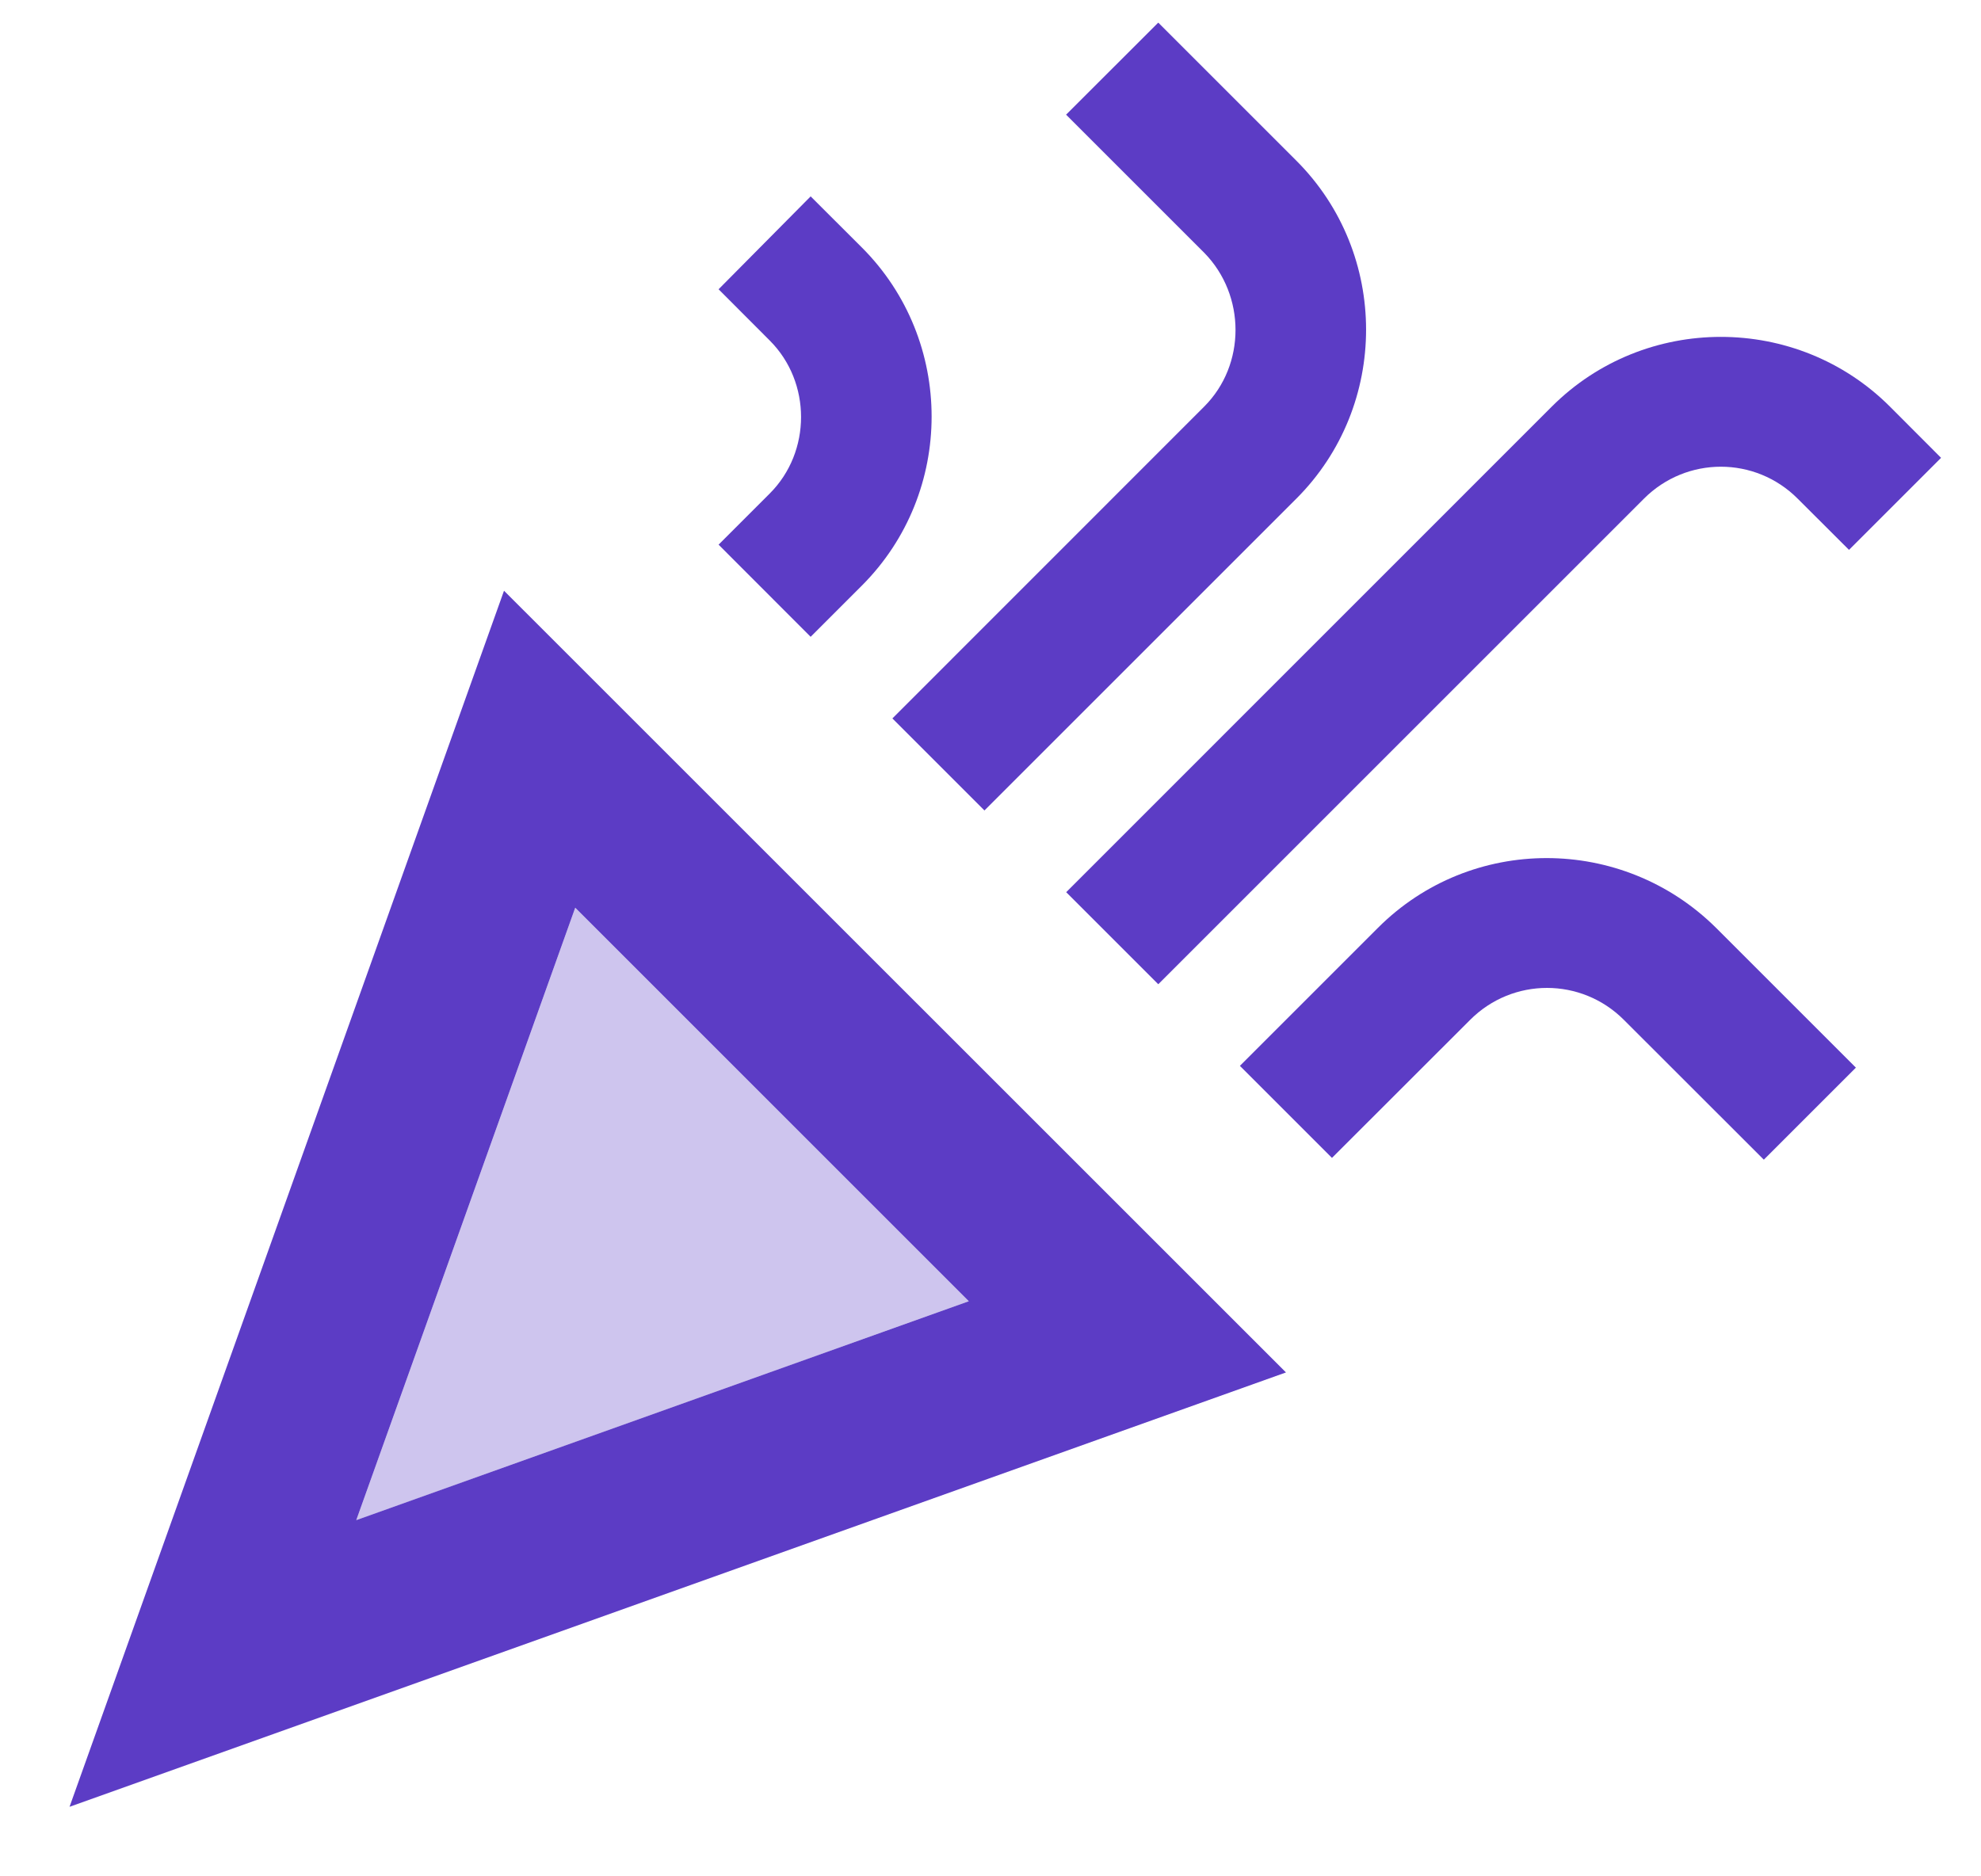
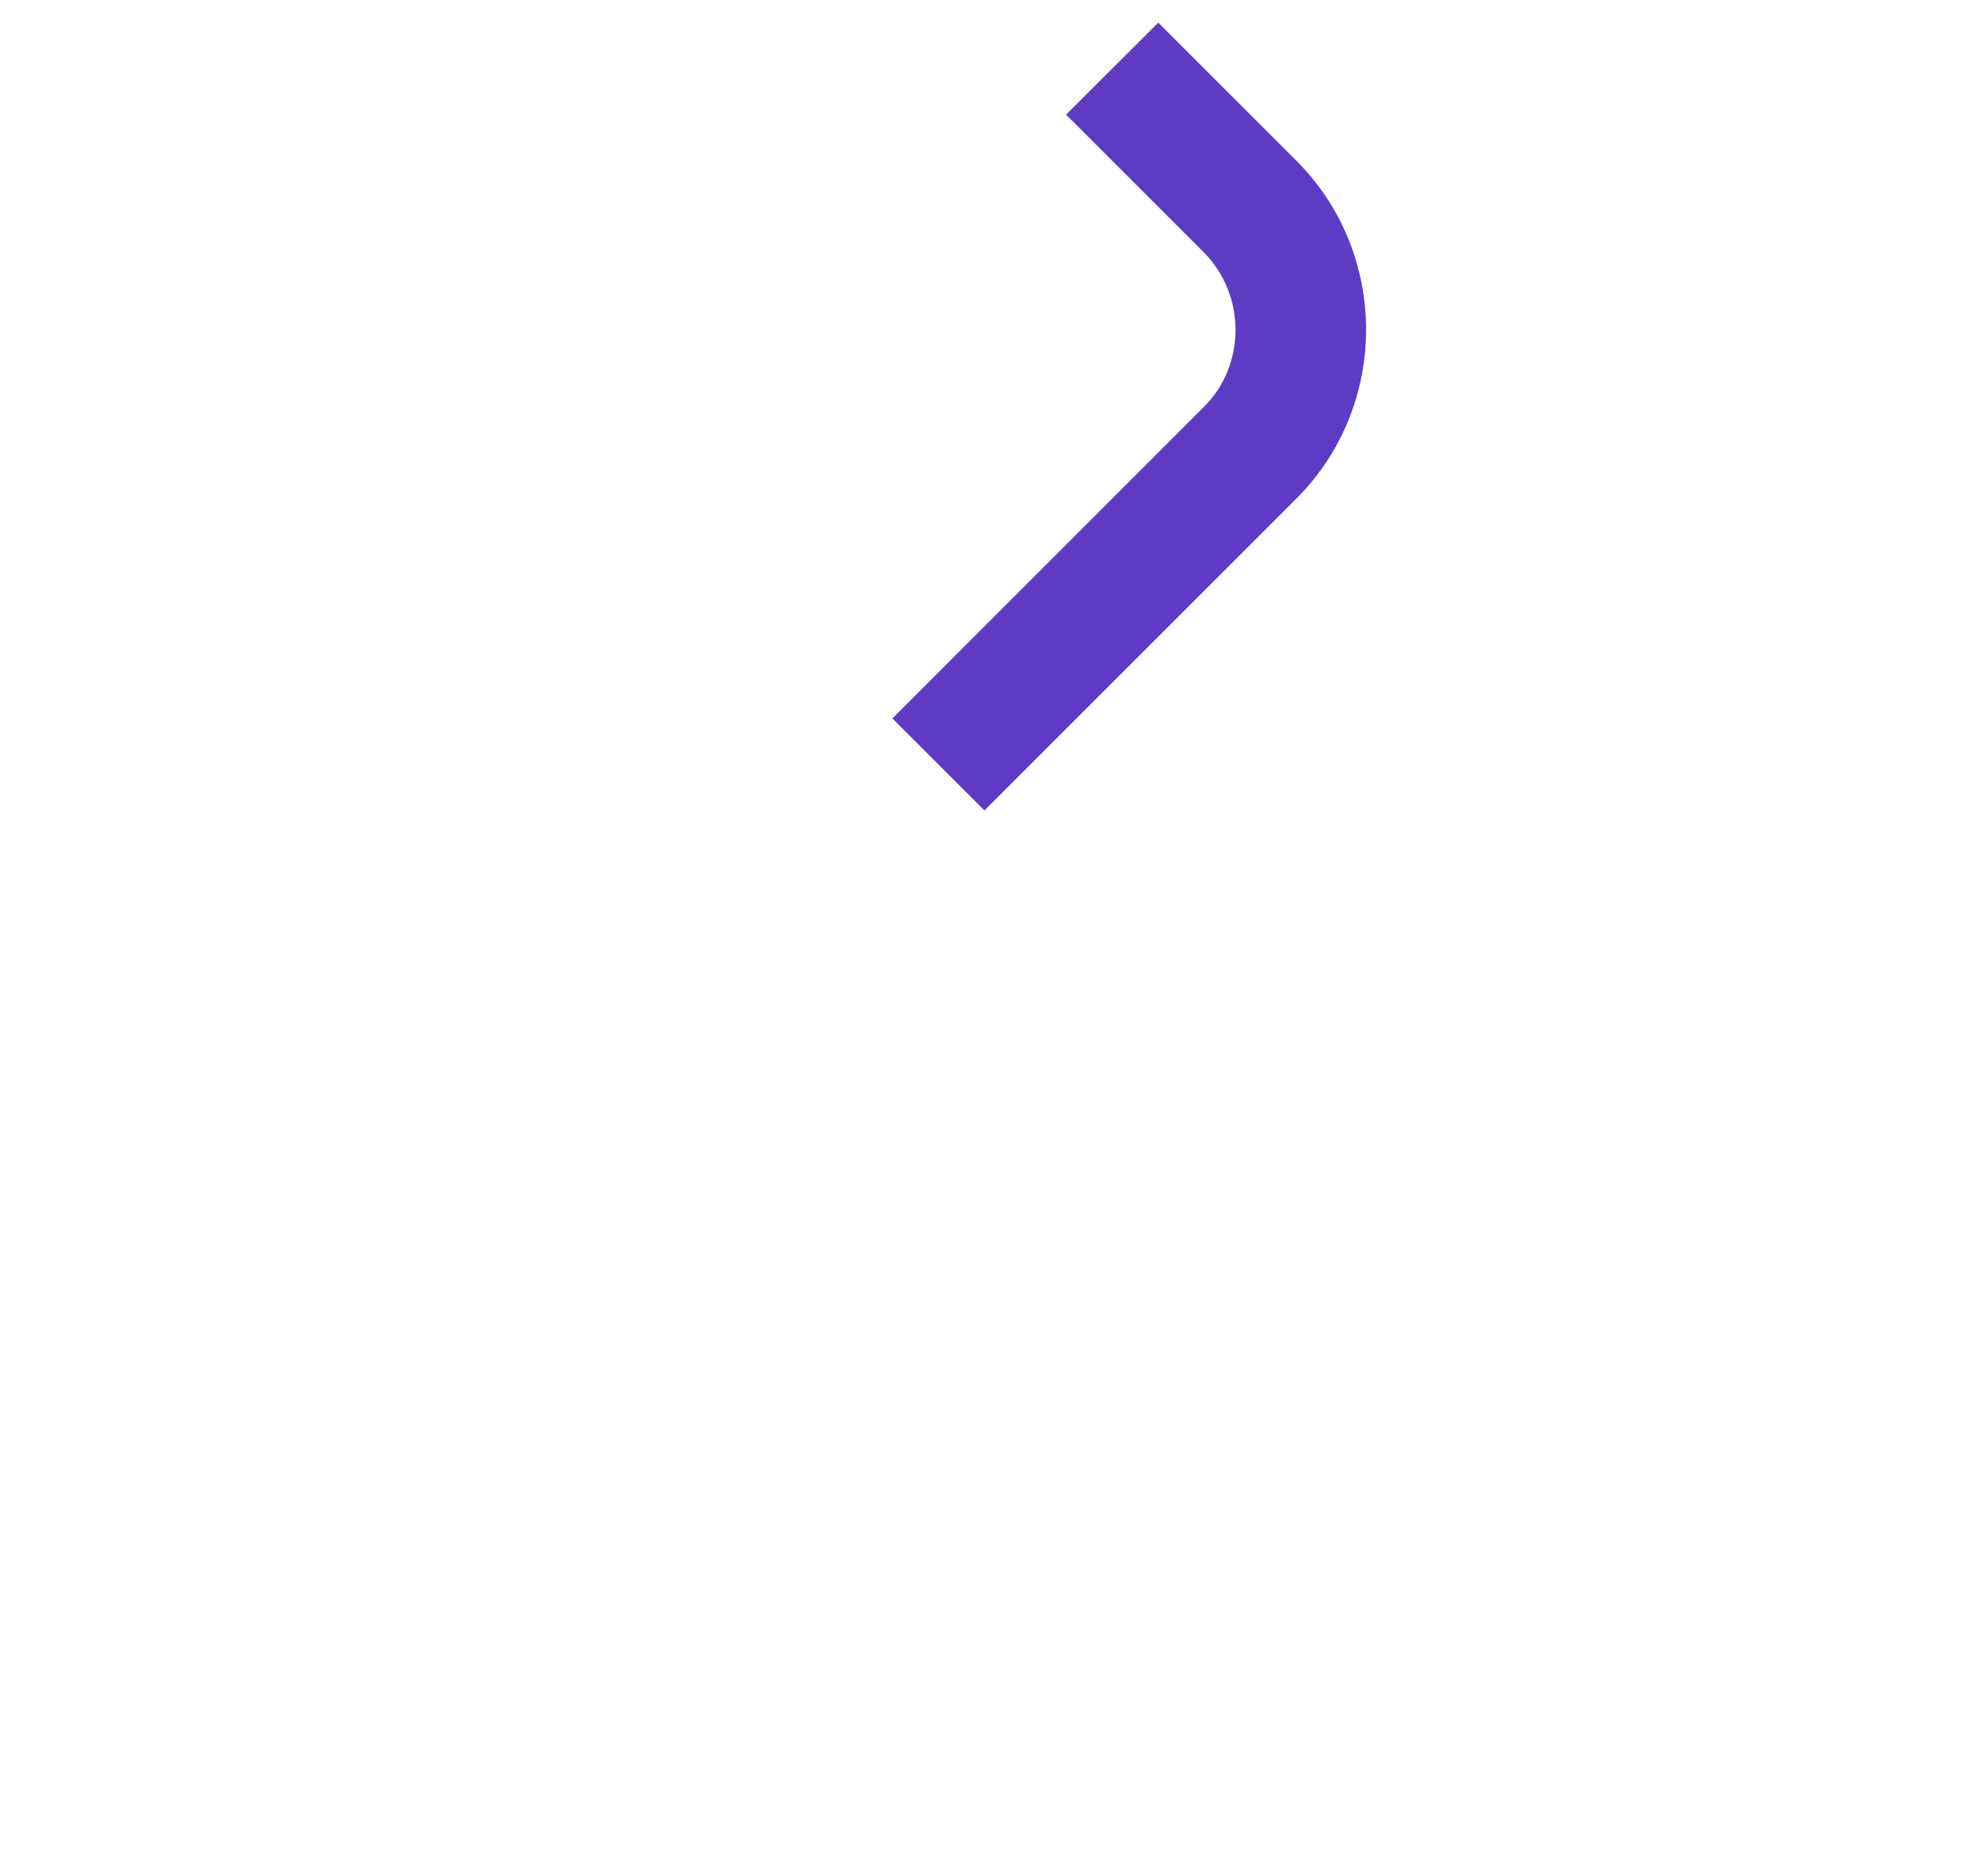
<svg xmlns="http://www.w3.org/2000/svg" width="19" height="18" viewBox="0 0 19 18" fill="none">
-   <path opacity="0.3" d="M9.292 12.483L5.517 8.709L3.417 14.584L9.292 12.483Z" fill="#5C3CC5" />
-   <path d="M0.667 17.333L12.334 13.166L4.834 5.667L0.667 17.333ZM9.292 12.483L3.417 14.583L5.517 8.708L9.292 12.483Z" fill="#5C3CC5" />
-   <path d="M11.109 9.442L15.767 4.784C16.176 4.375 16.834 4.375 17.242 4.784L17.734 5.275L18.617 4.392L18.126 3.9C17.234 3.009 15.776 3.009 14.884 3.9L10.226 8.559L11.109 9.442Z" fill="#5C3CC5" />
-   <path d="M6.892 5.225L7.775 6.109L8.267 5.617C9.158 4.725 9.158 3.267 8.267 2.375L7.775 1.884L6.892 2.775L7.383 3.267C7.783 3.667 7.783 4.334 7.383 4.734L6.892 5.225Z" fill="#5C3CC5" />
-   <path d="M13.217 8.9L11.892 10.225L12.775 11.108L14.1 9.784C14.508 9.375 15.167 9.375 15.575 9.784L16.917 11.125L17.8 10.242L16.458 8.9C15.558 8.009 14.108 8.009 13.217 8.9Z" fill="#5C3CC5" />
  <path d="M11.55 3.9L8.559 6.892L9.442 7.775L12.434 4.783C13.325 3.892 13.325 2.433 12.434 1.542L11.109 0.217L10.225 1.1L11.55 2.425C11.95 2.833 11.95 3.5 11.55 3.9Z" fill="#5C3CC5" />
</svg>